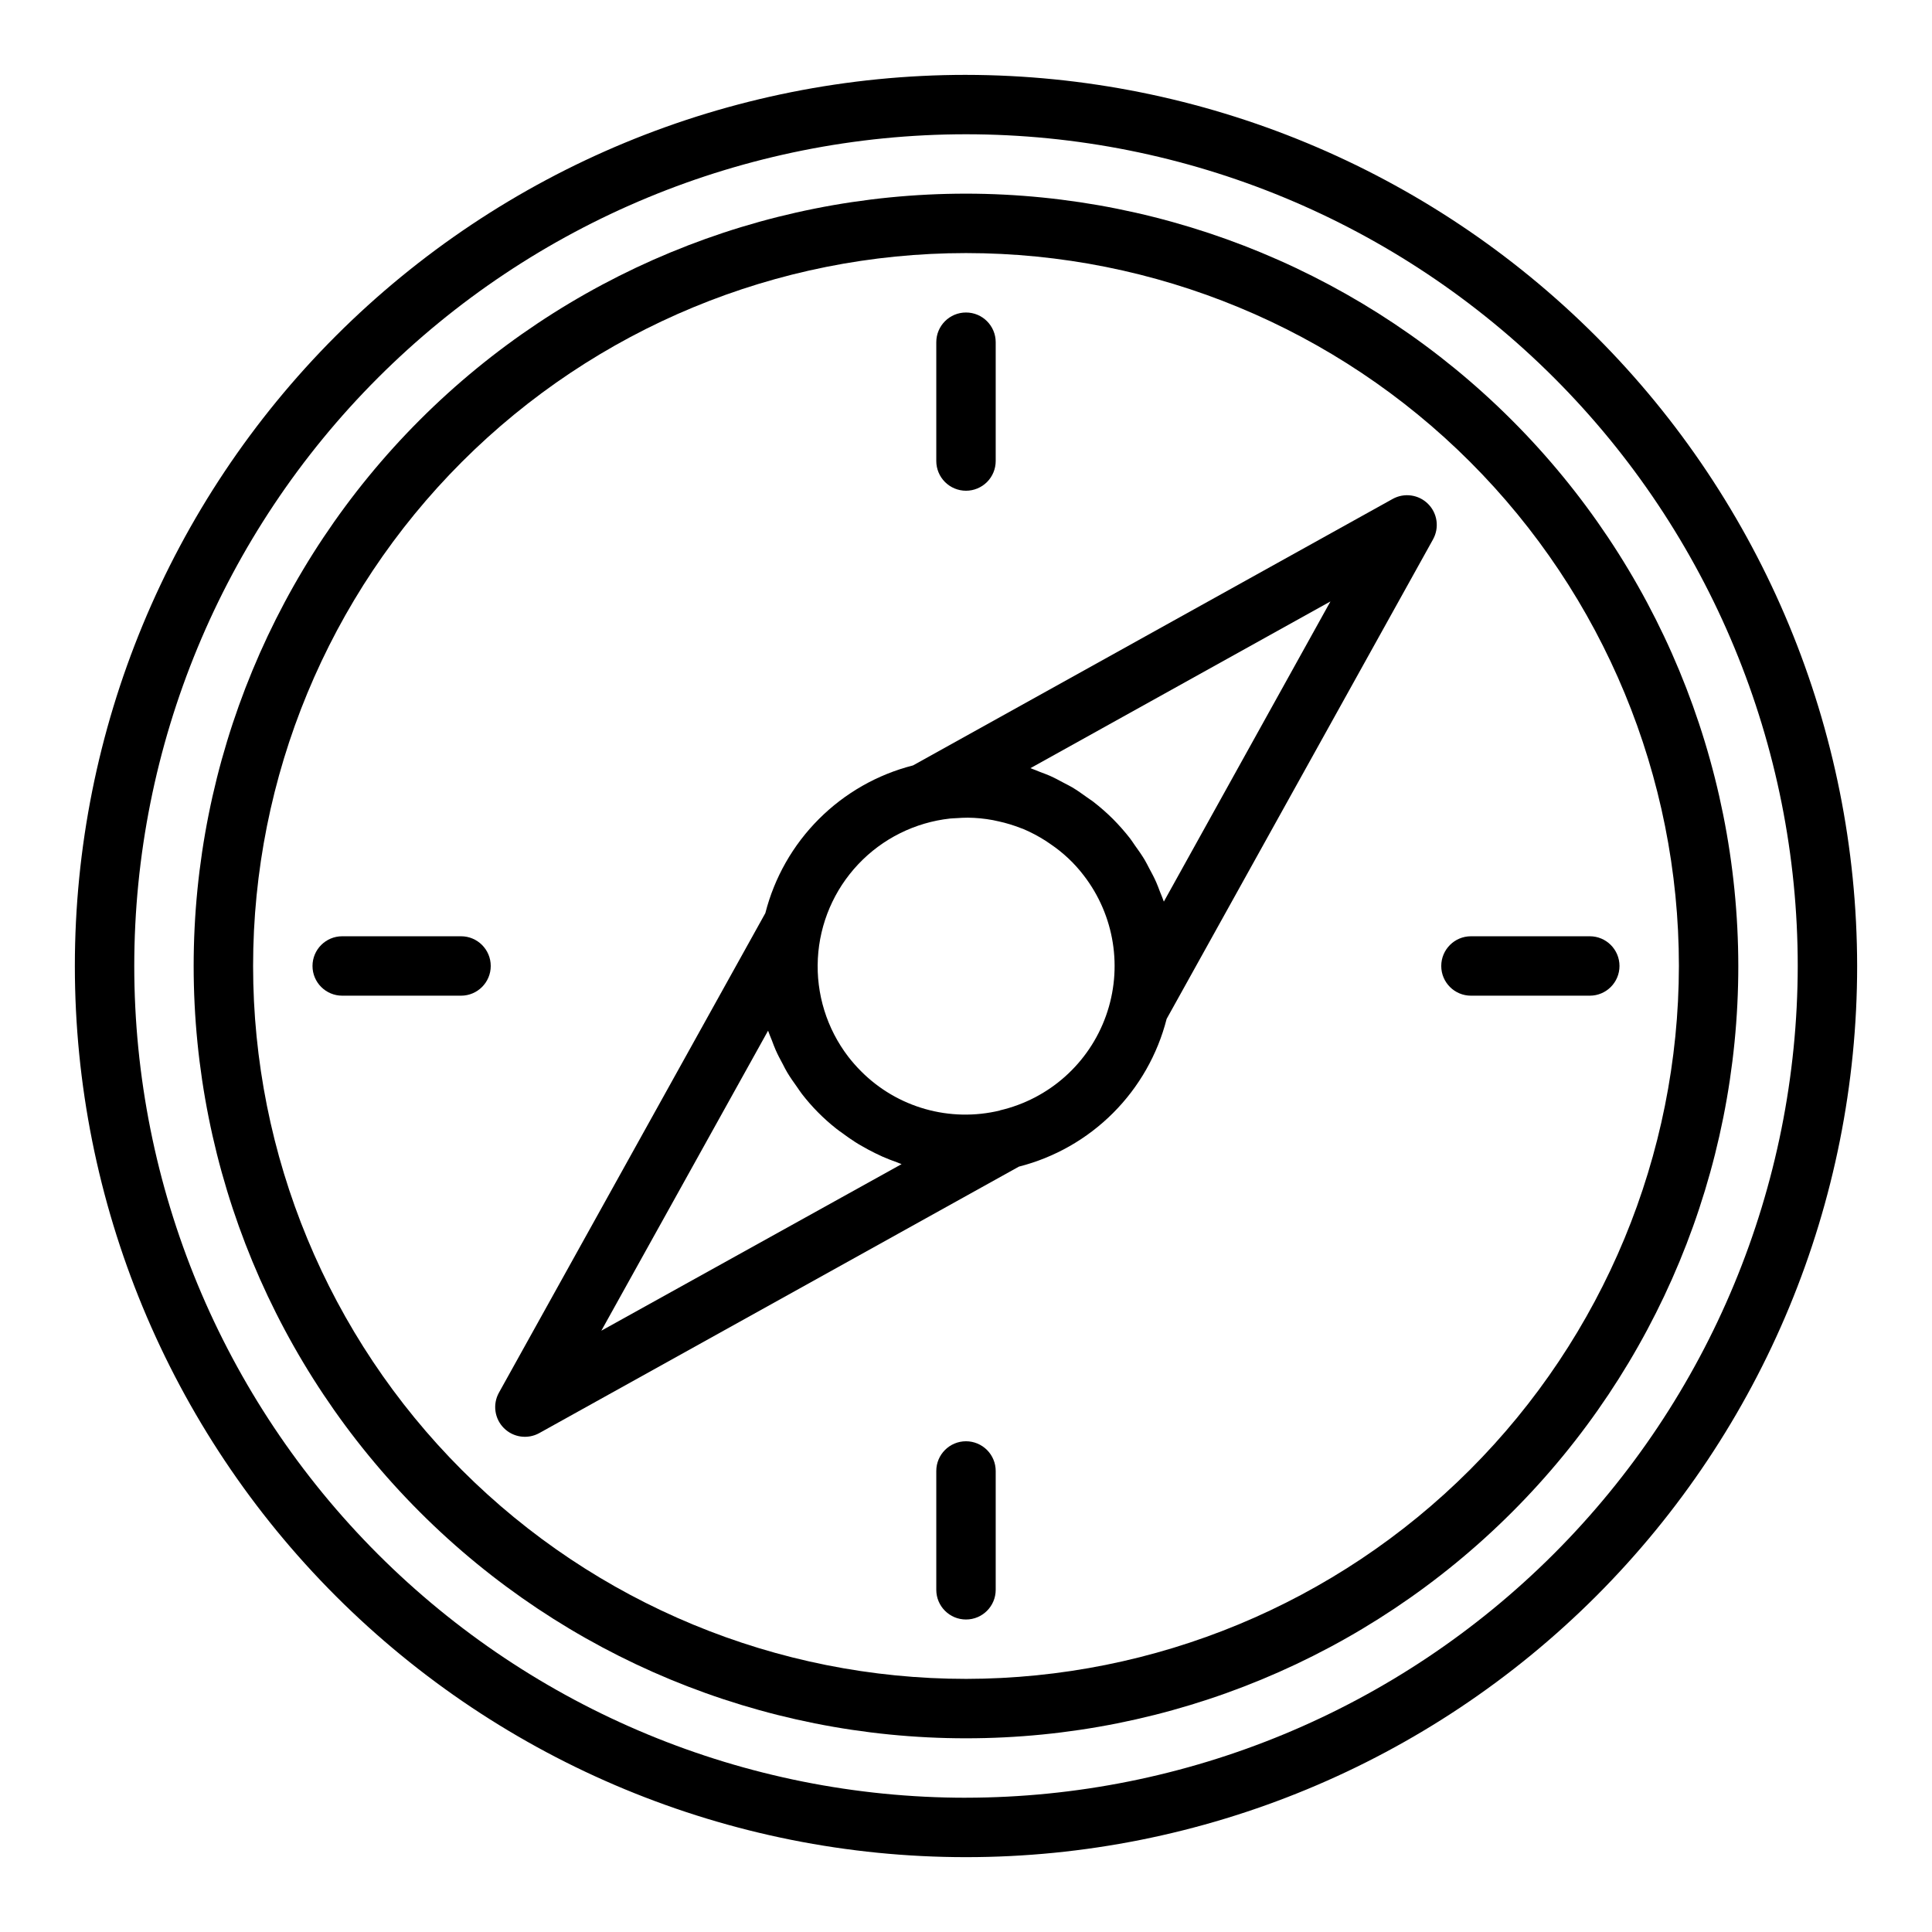
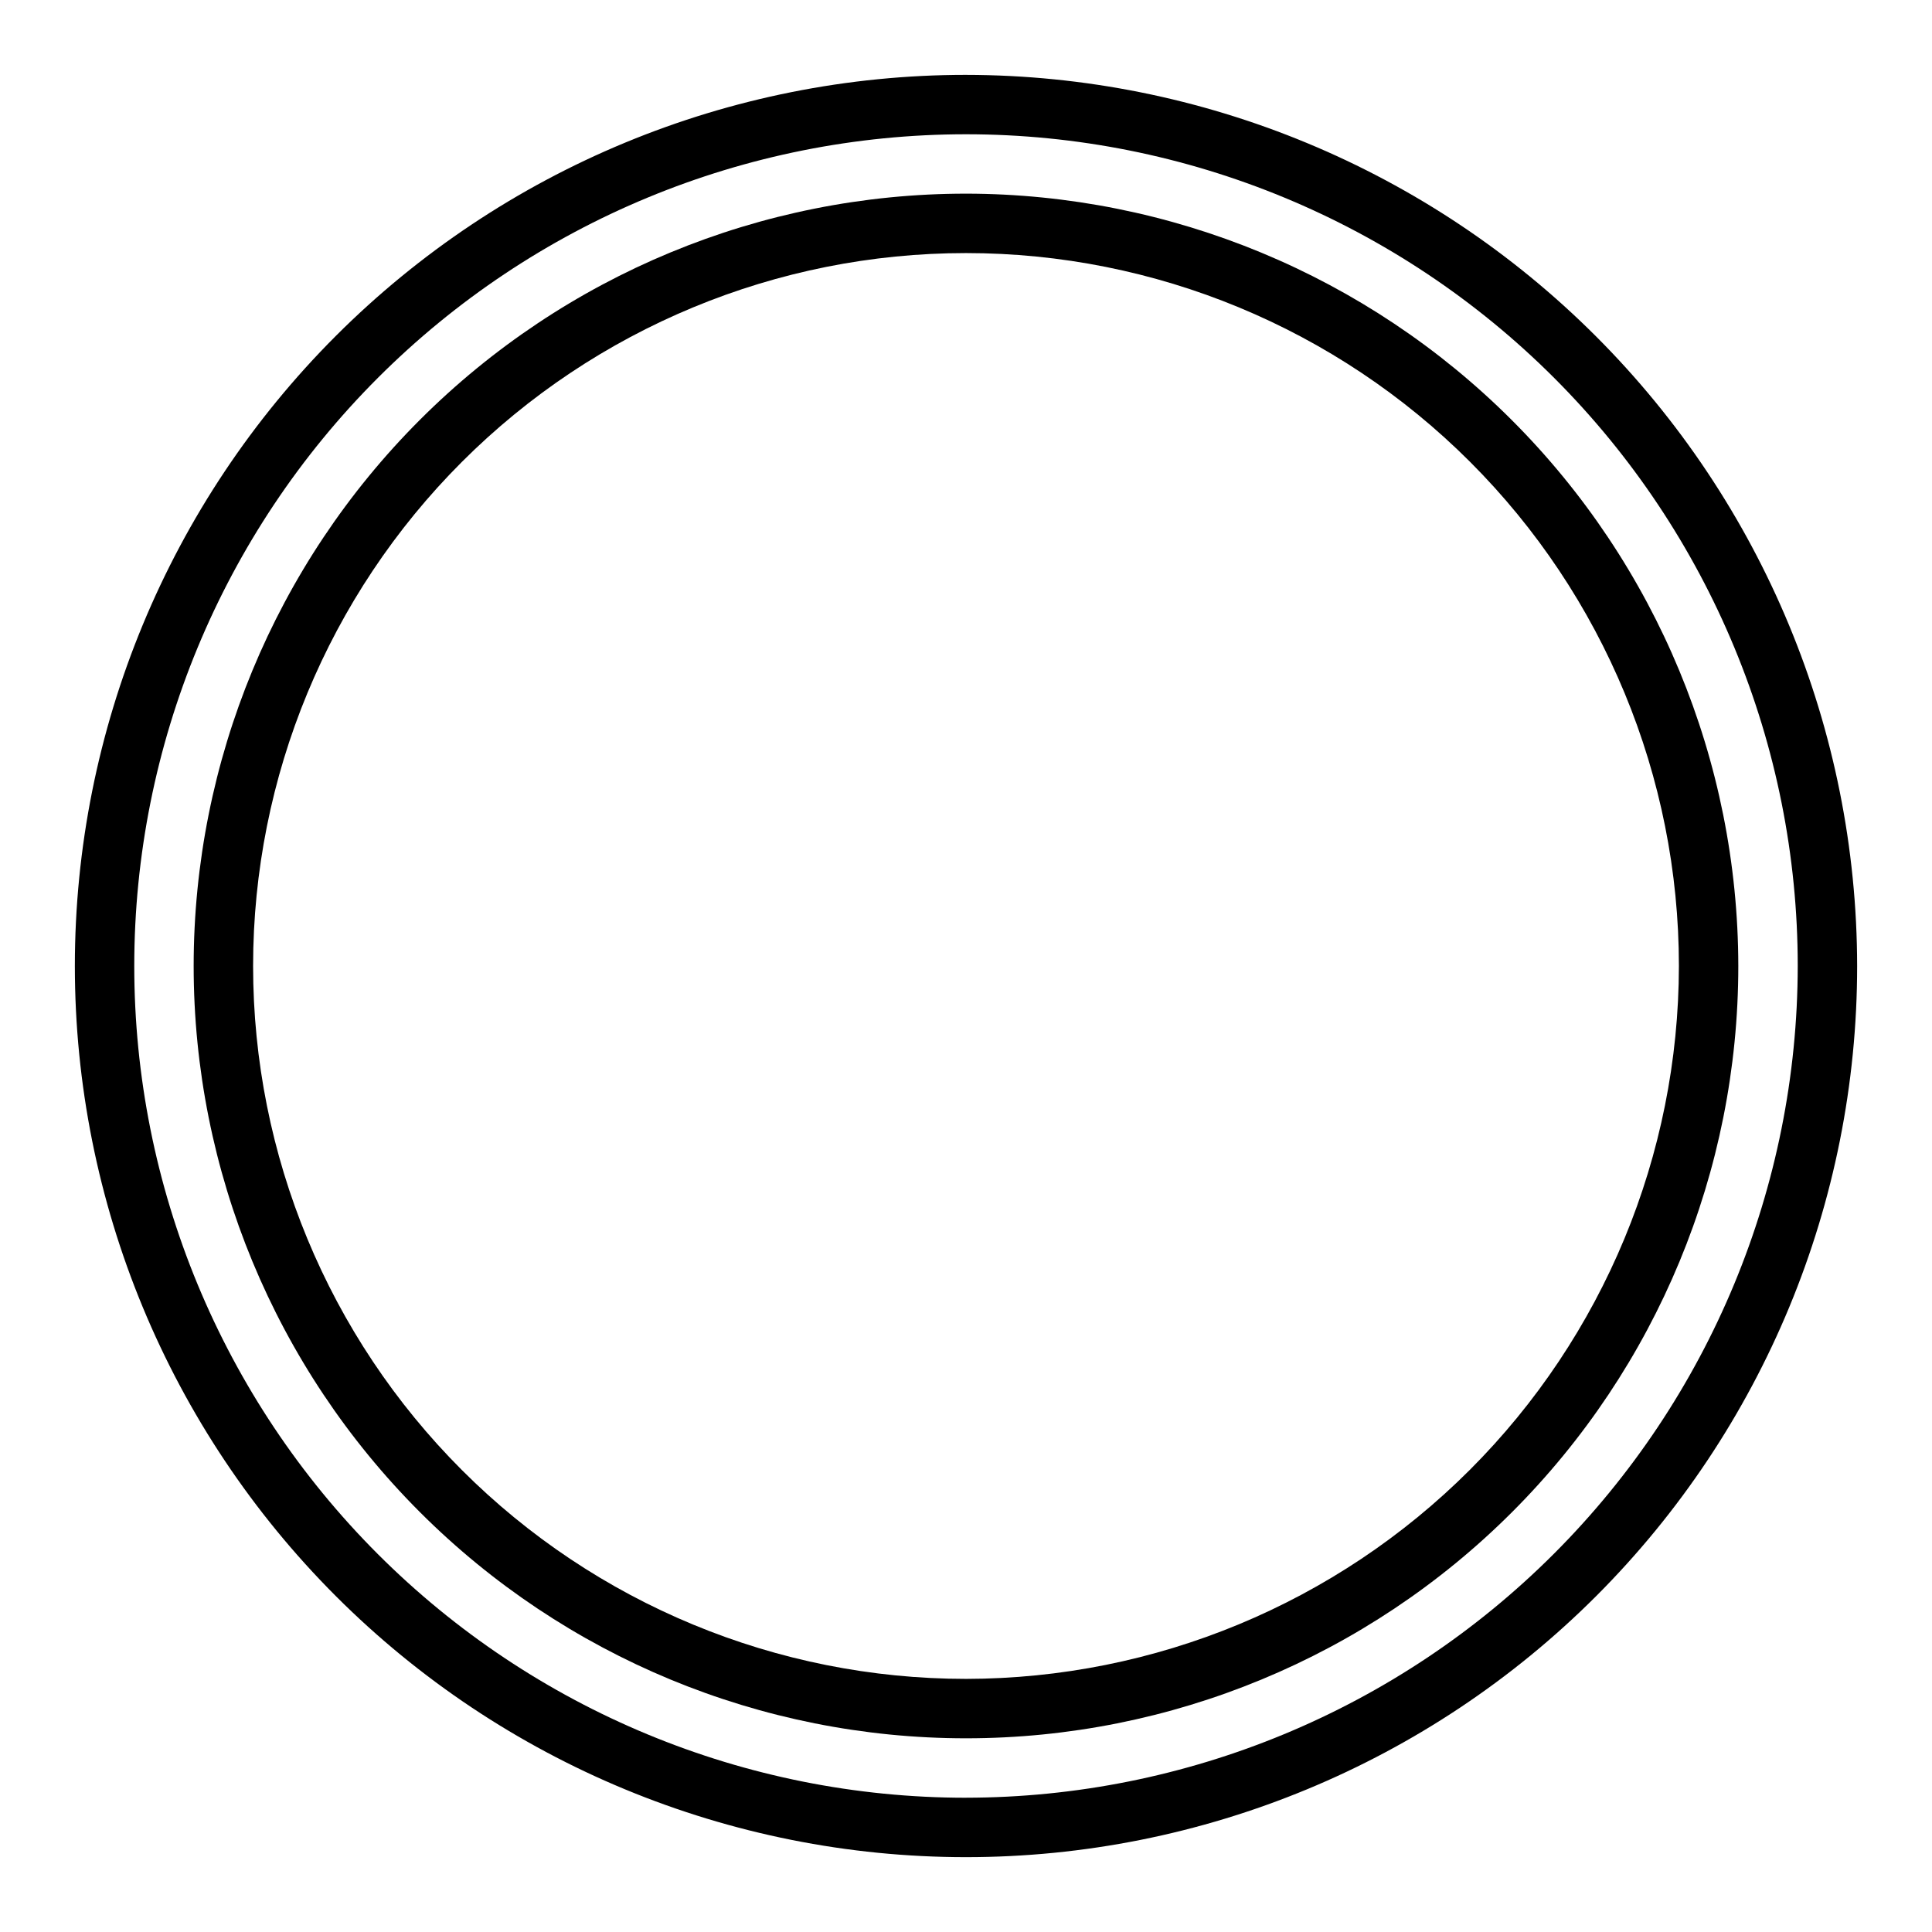
<svg xmlns="http://www.w3.org/2000/svg" fill="#000000" width="800px" height="800px" version="1.1" viewBox="144 144 512 512">
  <g>
    <path d="m400 163.84c-62.637 0-122.7 24.883-166.99 69.172-44.289 44.289-69.172 104.36-69.172 166.99 0 62.633 24.883 122.7 69.172 166.99 44.289 44.289 104.36 69.172 166.99 69.172 62.633 0 122.7-24.883 166.99-69.172 44.289-44.289 69.172-104.36 69.172-166.99-0.07-62.613-24.977-122.64-69.25-166.91-44.273-44.273-104.3-69.176-166.91-69.25zm0 456.58c-58.461 0-114.52-23.223-155.86-64.559-41.336-41.336-64.559-97.398-64.559-155.86 0-58.461 23.223-114.52 64.559-155.86s97.398-64.559 155.86-64.559c58.457 0 114.52 23.223 155.86 64.559 41.336 41.336 64.559 97.398 64.559 155.86-0.066 58.438-23.309 114.46-64.633 155.78-41.32 41.324-97.344 64.566-155.78 64.633z" />
    <path d="m400 195.32c-54.285 0-106.34 21.566-144.73 59.949-38.383 38.383-59.949 90.441-59.949 144.73 0 54.281 21.566 106.34 59.949 144.72 38.383 38.387 90.441 59.949 144.73 59.949 54.281 0 106.34-21.562 144.72-59.949 38.387-38.383 59.949-90.441 59.949-144.72-0.062-54.266-21.648-106.29-60.016-144.66-38.371-38.371-90.395-59.957-144.66-60.02zm0 393.6c-50.109 0-98.164-19.902-133.59-55.336-35.43-35.43-55.336-83.484-55.336-133.59 0-50.109 19.906-98.164 55.336-133.59s83.484-55.336 133.59-55.336c50.105 0 98.16 19.906 133.59 55.336 35.434 35.43 55.336 83.484 55.336 133.59-0.059 50.086-19.98 98.109-55.398 133.53-35.418 35.418-83.441 55.34-133.53 55.398z" />
-     <path d="m513.06 276.23-127.1 70.613c-9.438 2.406-18.051 7.312-24.938 14.203-6.891 6.887-11.793 15.504-14.199 24.941l-70.598 127.08c-1.711 3.074-1.172 6.91 1.312 9.395 2.488 2.488 6.32 3.023 9.395 1.312l127.1-70.613v0.004c9.438-2.41 18.055-7.316 24.941-14.207 6.887-6.887 11.789-15.504 14.199-24.941l70.598-127.08h-0.004c1.711-3.074 1.176-6.906-1.312-9.395-2.484-2.484-6.32-3.023-9.395-1.312zm-209.7 220.42 44.188-79.508c0.293 0.883 0.684 1.723 1.016 2.59 0.332 0.867 0.629 1.715 1.008 2.559 0.551 1.258 1.203 2.473 1.859 3.684 0.41 0.789 0.789 1.574 1.219 2.273 0.789 1.309 1.668 2.559 2.566 3.809 0.434 0.59 0.789 1.211 1.258 1.793v0.004c2.652 3.441 5.715 6.543 9.125 9.234 0.512 0.41 1.039 0.789 1.574 1.156 1.109 0.828 2.227 1.629 3.387 2.363 0.621 0.395 1.25 0.789 1.891 1.133 1.125 0.652 2.258 1.266 3.426 1.836 0.645 0.316 1.281 0.629 1.945 0.922 1.273 0.566 2.574 1.062 3.891 1.527 0.41 0.141 0.789 0.348 1.219 0.48zm105.65-58.363c-13.266 3.211-27.242-0.746-36.855-10.43-1.203-1.207-2.328-2.488-3.371-3.836-5.68-7.43-8.531-16.641-8.043-25.98 0.484-9.34 4.277-18.203 10.699-25.004 6.418-6.801 15.051-11.094 24.344-12.117 0.559-0.062 1.125-0.062 1.691-0.102 1-0.062 2.008-0.133 3-0.125h0.004c2.238 0.023 4.473 0.242 6.672 0.652 0.488 0.086 0.969 0.203 1.449 0.316v-0.004c2.043 0.445 4.047 1.055 5.992 1.82 0.18 0.078 0.387 0.125 0.566 0.203 2.074 0.879 4.066 1.934 5.961 3.148 0.441 0.289 0.883 0.586 1.324 0.898h-0.004c3.348 2.262 6.301 5.051 8.754 8.258 8.172 10.582 10.402 24.598 5.914 37.191-4.488 12.598-15.074 22.047-28.098 25.078zm43.422-55.348c-0.293-0.883-0.684-1.723-1.016-2.59s-0.629-1.715-1.008-2.559c-0.551-1.258-1.203-2.473-1.859-3.684-0.41-0.789-0.789-1.535-1.219-2.273-0.789-1.309-1.668-2.559-2.574-3.809-0.426-0.59-0.789-1.211-1.25-1.793v-0.008c-1.414-1.812-2.934-3.539-4.551-5.172-1.633-1.621-3.363-3.141-5.18-4.551-0.566-0.449-1.188-0.789-1.77-1.242-1.258-0.906-2.519-1.801-3.832-2.59-0.73-0.441-1.496-0.789-2.242-1.195-1.219-0.66-2.449-1.316-3.715-1.883-0.836-0.371-1.691-0.668-2.543-0.992-0.852-0.324-1.715-0.73-2.598-1.023l79.508-44.188z" />
-     <path d="m266.18 392.12h-31.488c-4.348 0-7.875 3.527-7.875 7.875s3.527 7.871 7.875 7.871h31.488c4.348 0 7.871-3.523 7.871-7.871s-3.523-7.875-7.871-7.875z" />
-     <path d="m565.31 392.12h-31.488c-4.348 0-7.875 3.527-7.875 7.875s3.527 7.871 7.875 7.871h31.488c4.348 0 7.871-3.523 7.871-7.871s-3.523-7.875-7.871-7.875z" />
-     <path d="m400 274.05c2.086 0 4.09-0.832 5.566-2.305 1.477-1.477 2.305-3.481 2.305-5.566v-31.488c0-4.348-3.523-7.875-7.871-7.875s-7.875 3.527-7.875 7.875v31.488c0 2.086 0.832 4.09 2.309 5.566 1.477 1.473 3.477 2.305 5.566 2.305z" />
-     <path d="m400 525.95c-4.348 0-7.875 3.527-7.875 7.875v31.488c0 4.348 3.527 7.871 7.875 7.871s7.871-3.523 7.871-7.871v-31.488c0-2.09-0.828-4.09-2.305-5.566-1.477-1.477-3.481-2.309-5.566-2.309z" />
  </g>
</svg>